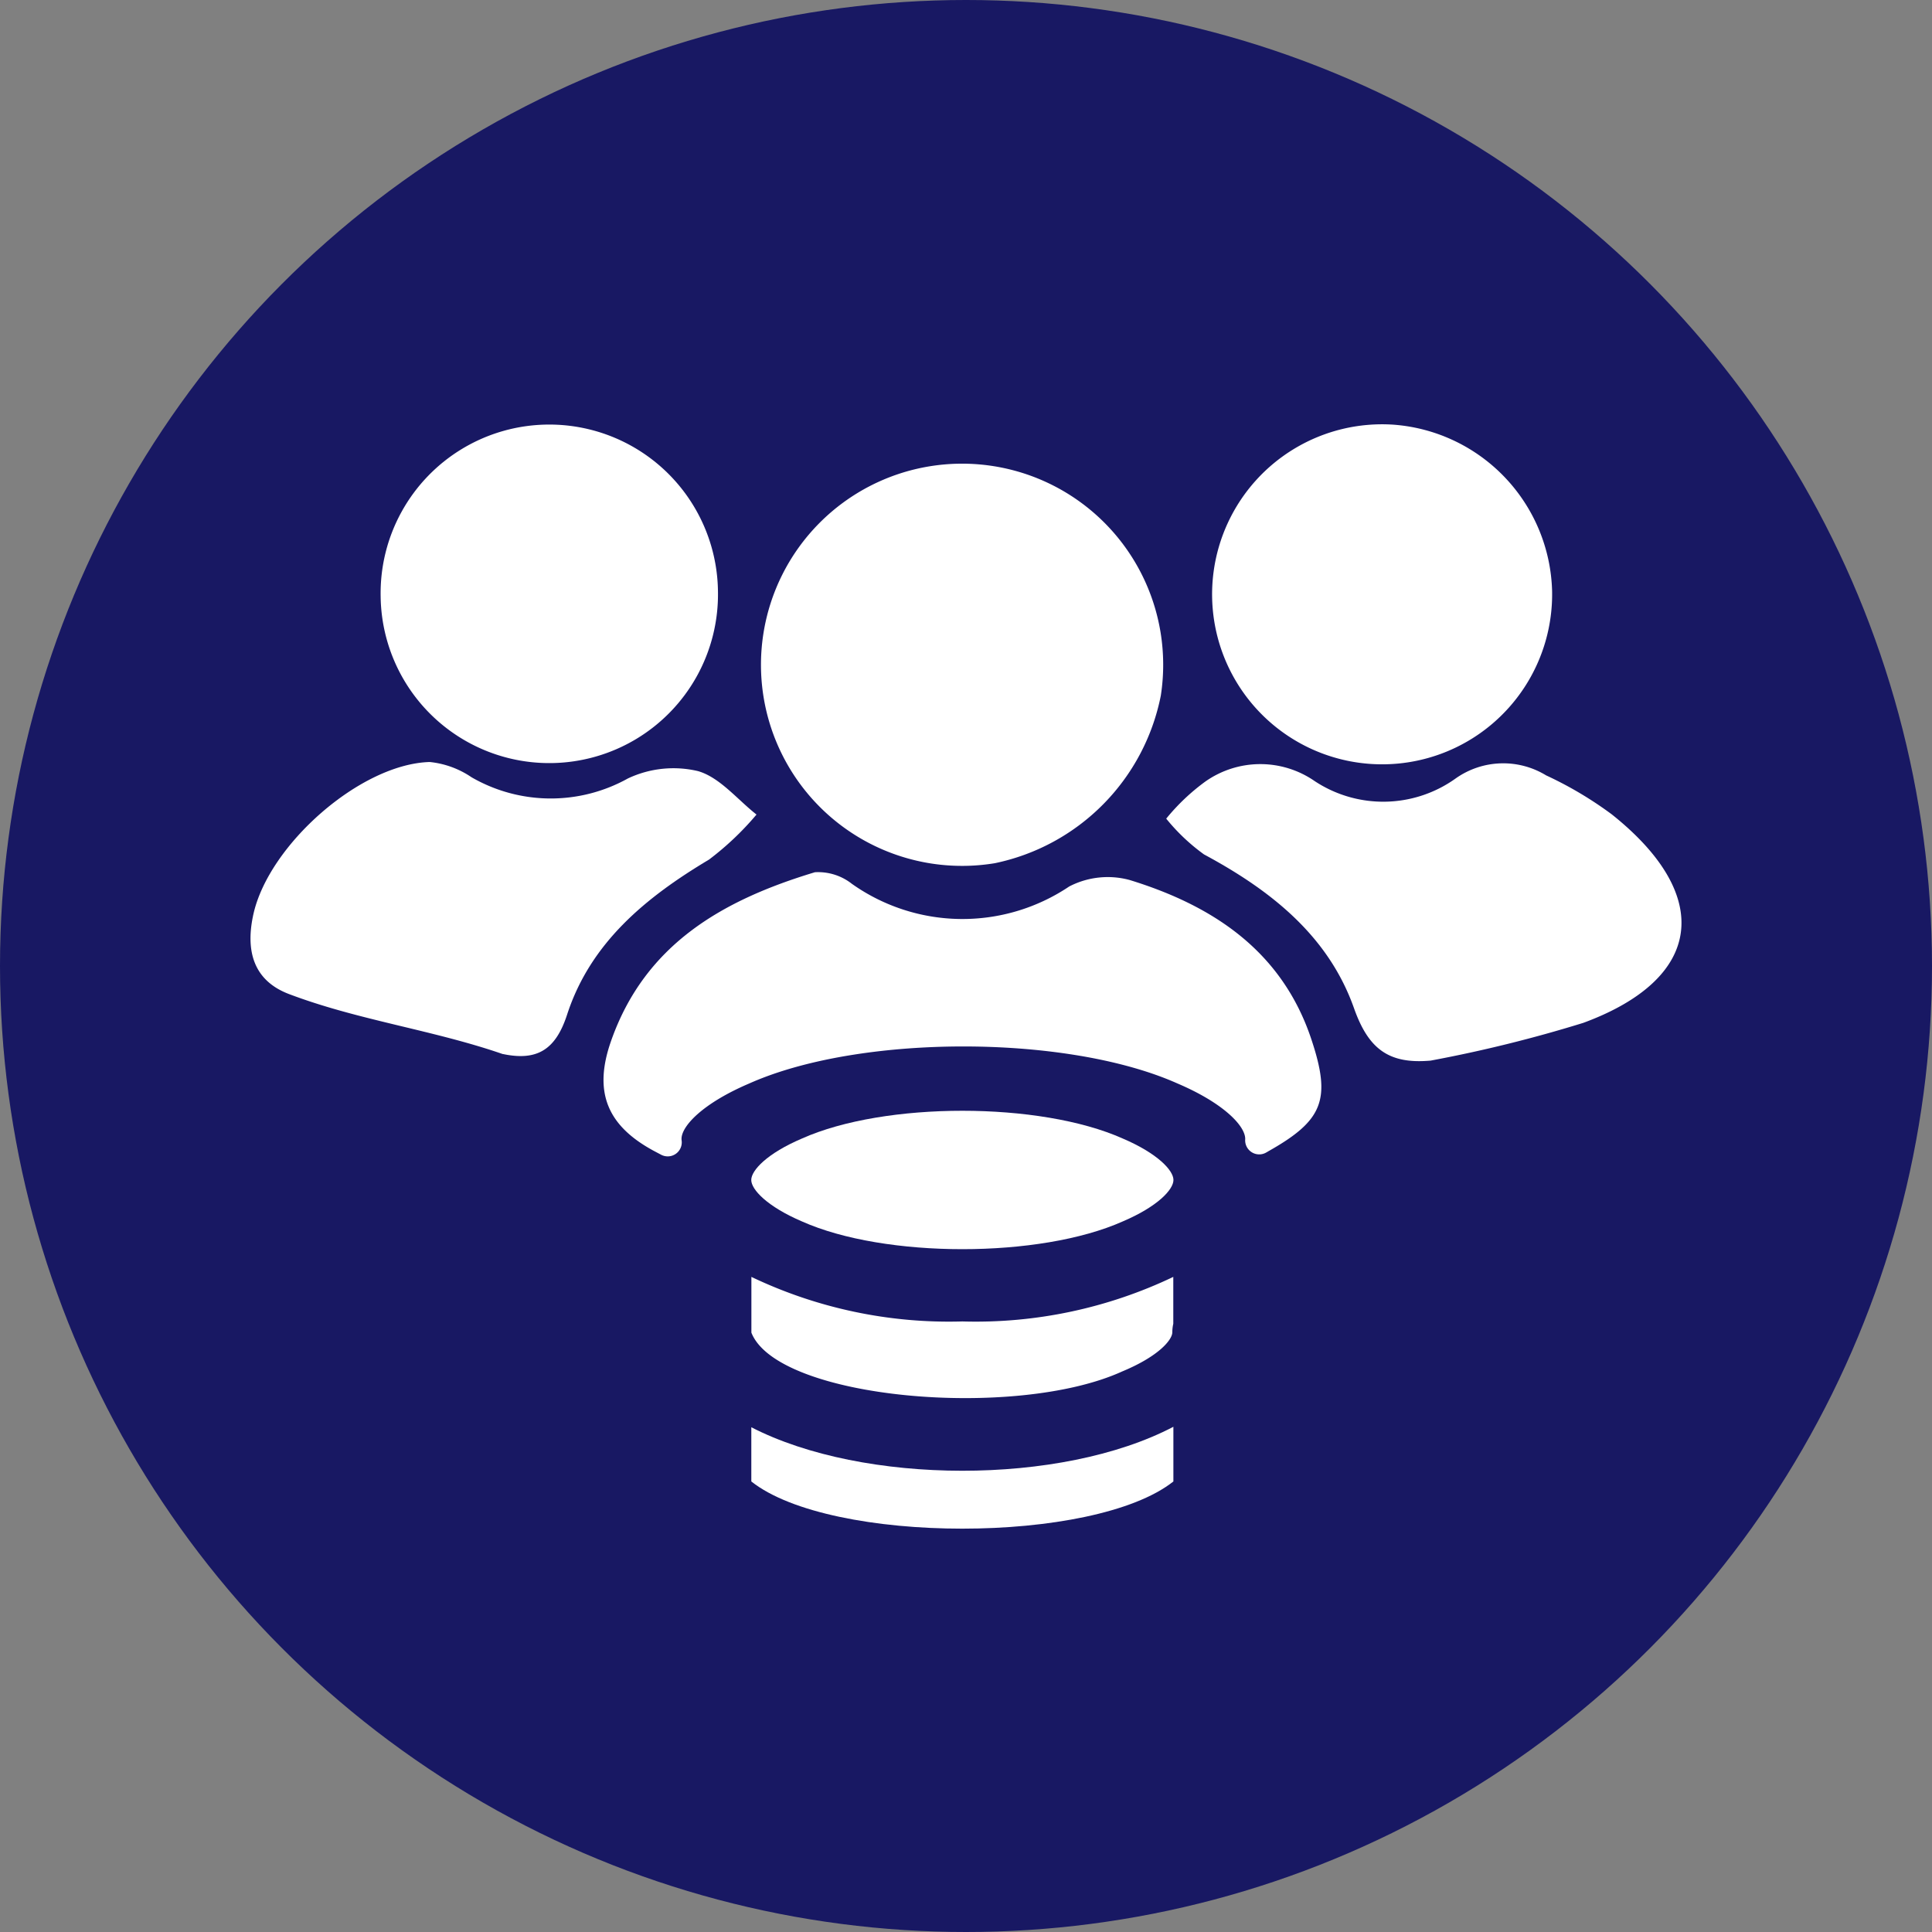
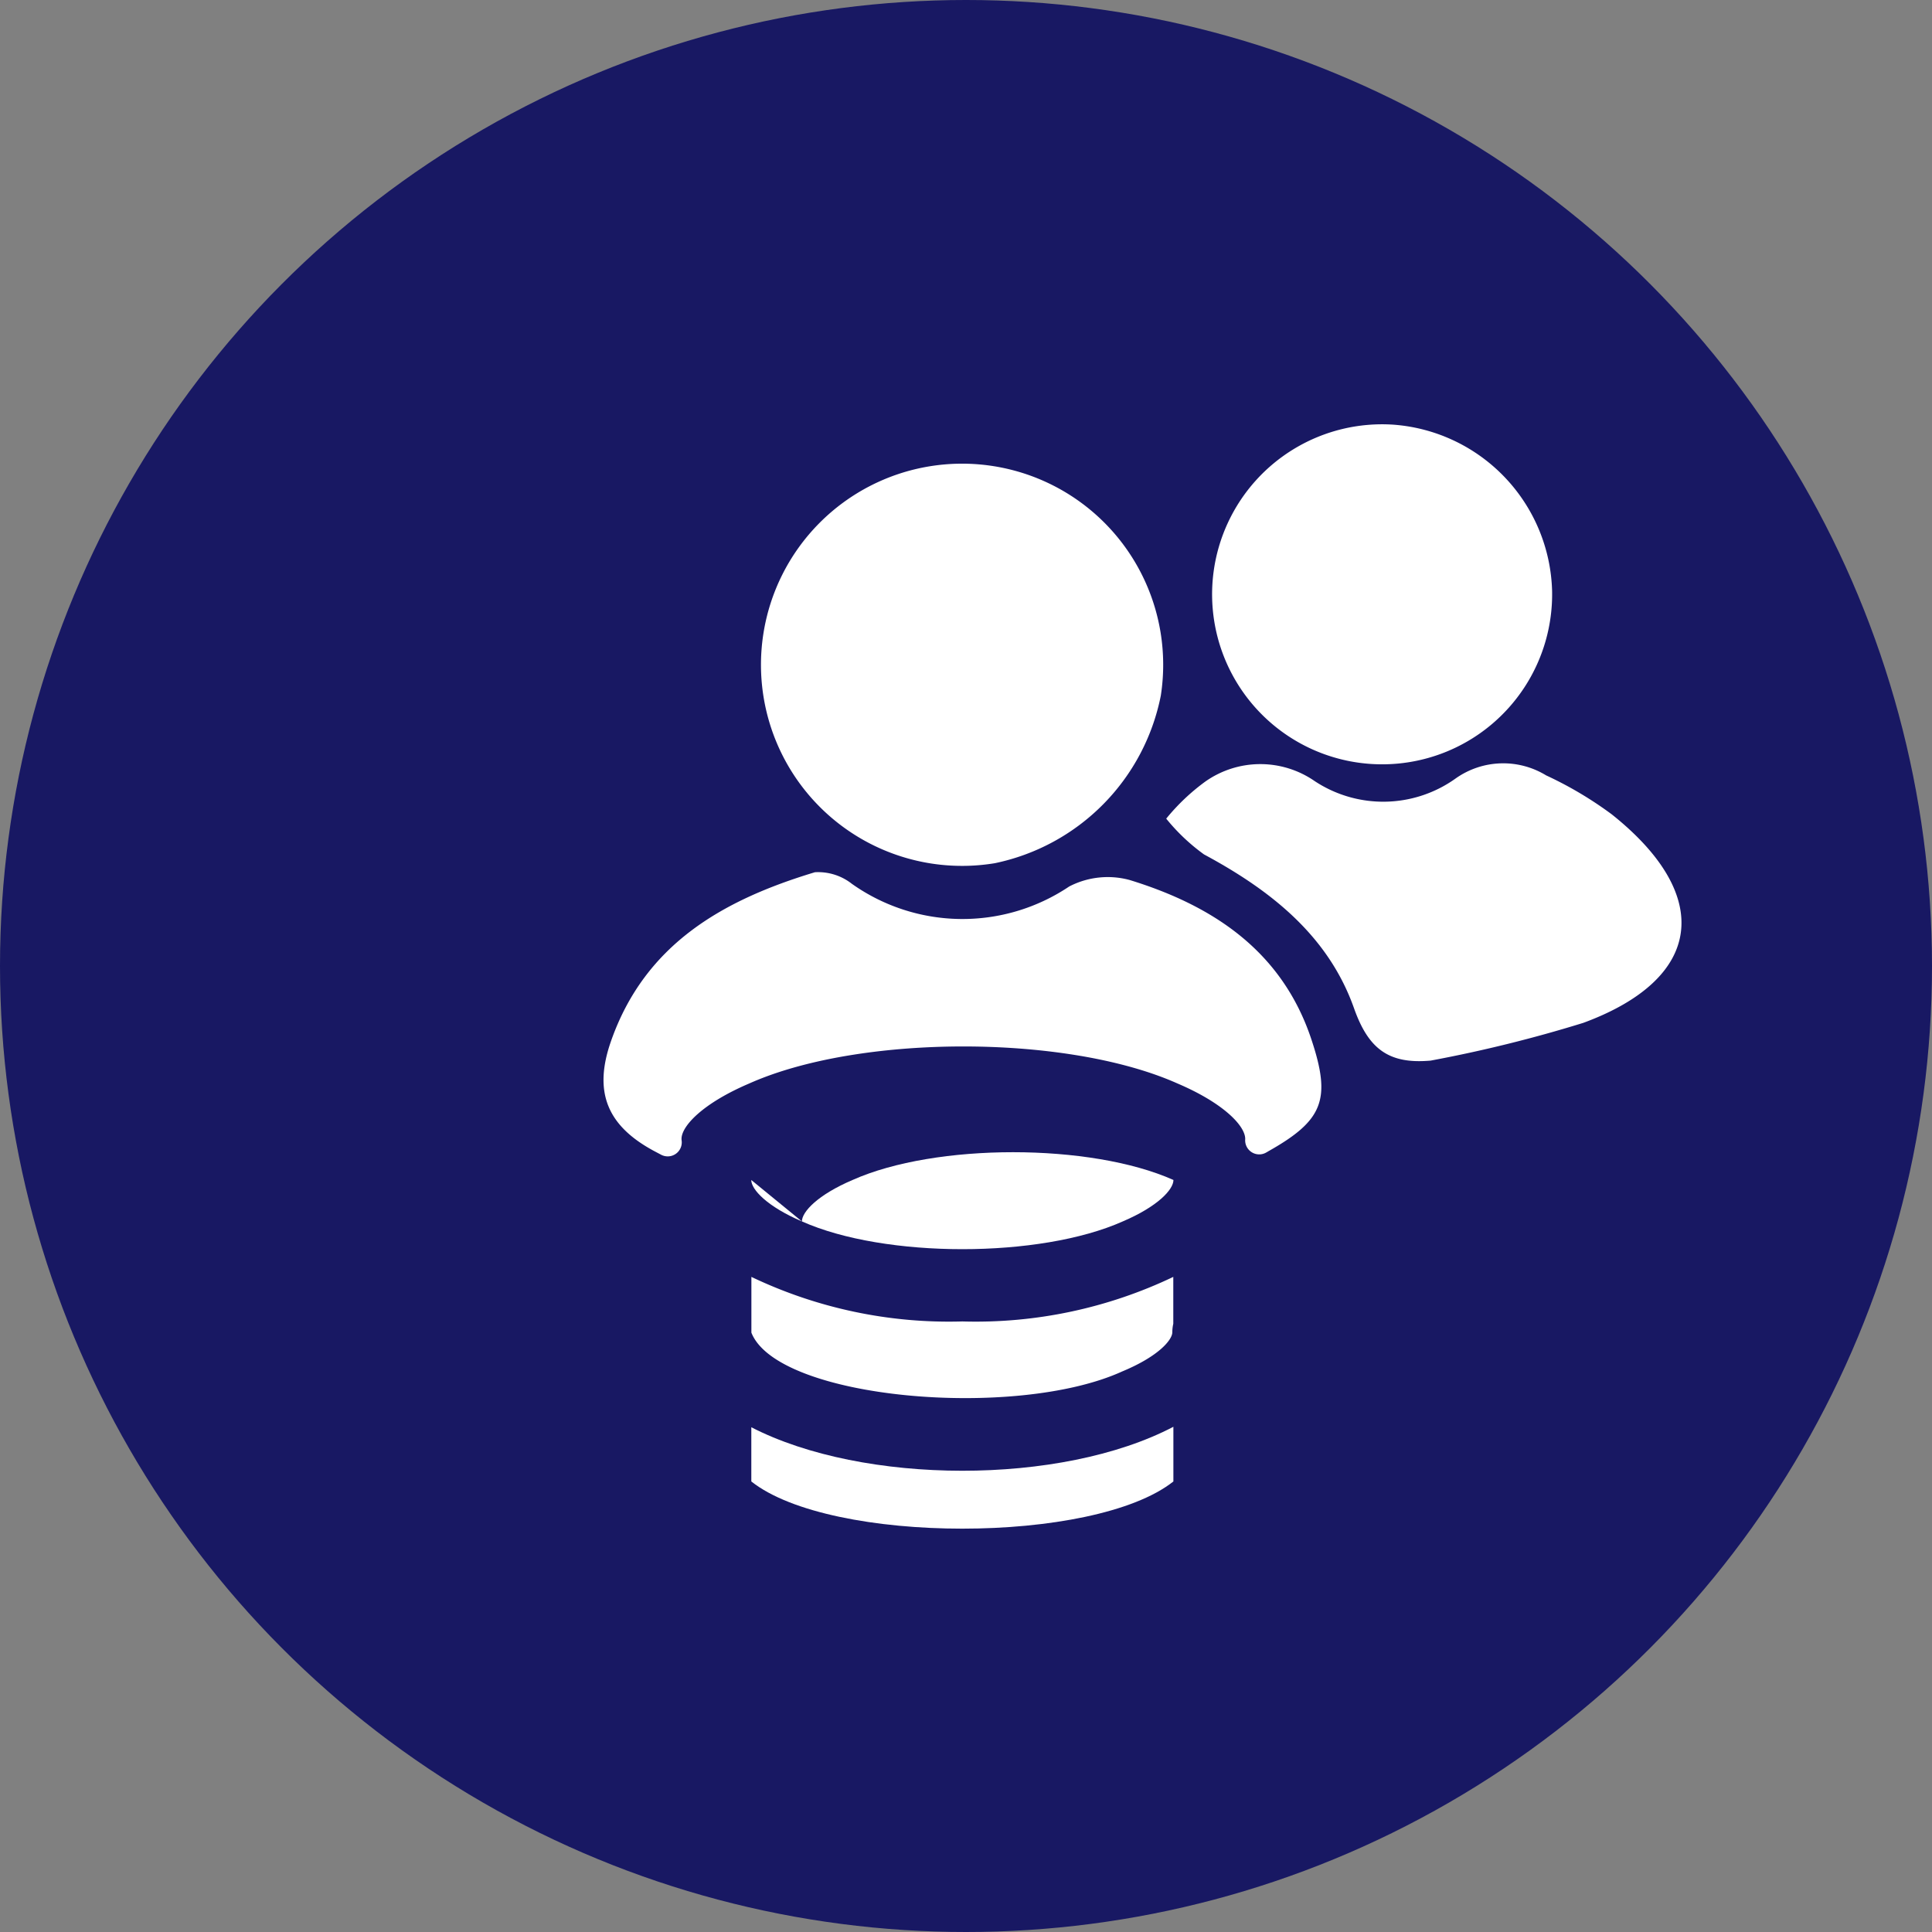
<svg xmlns="http://www.w3.org/2000/svg" width="85" height="85" viewBox="0 0 85 85">
  <rect x="0" y="0" width="85" height="85" fill="#808080" stroke="none" />
  <defs>
    <clipPath id="clip-path">
      <rect id="Rectangle_1688" data-name="Rectangle 1688" width="62.957" height="48.588" fill="none" />
    </clipPath>
  </defs>
  <g id="Group_3647" data-name="Group 3647" transform="translate(-530 -879)">
    <circle id="Ellipse_40" data-name="Ellipse 40" cx="42.5" cy="42.5" r="42.5" transform="translate(530 879)" fill="#181863" />
    <g id="Group_2695" data-name="Group 2695" transform="translate(541.021 897.667)">
      <g id="Group_370" data-name="Group 370" clip-path="url(#clip-path)">
        <path id="Path_2055" data-name="Path 2055" d="M100.136,163.275c-4.957,2.594-13.644,2.557-18.569.02v2.385c3.485,2.767,15.076,2.77,18.569,0Z" transform="translate(-59.533 -119.169)" fill="#fff" fill-rule="evenodd" />
        <path id="Path_2056" data-name="Path 2056" d="M90.859,140.821a20.158,20.158,0,0,1-9.282-1.96v2.452c1.153,2.939,11.637,3.845,16.319,1.706,1.607-.667,2.2-1.392,2.2-1.722a1.713,1.713,0,0,1,.043-.375v-2.061a20.166,20.166,0,0,1-9.282,1.96" transform="translate(-59.54 -101.35)" fill="#fff" fill-rule="evenodd" />
-         <path id="Path_2057" data-name="Path 2057" d="M81.557,114.854c0,.42.7,1.169,2.229,1.823,3.647,1.629,10.47,1.629,14.117,0,1.532-.653,2.229-1.4,2.229-1.823s-.7-1.169-2.229-1.823c-3.647-1.629-10.47-1.629-14.117,0-1.532.653-2.229,1.4-2.229,1.823" transform="translate(-59.526 -81.607)" fill="#fff" fill-rule="evenodd" />
+         <path id="Path_2057" data-name="Path 2057" d="M81.557,114.854c0,.42.7,1.169,2.229,1.823,3.647,1.629,10.47,1.629,14.117,0,1.532-.653,2.229-1.4,2.229-1.823c-3.647-1.629-10.47-1.629-14.117,0-1.532.653-2.229,1.4-2.229,1.823" transform="translate(-59.526 -81.607)" fill="#fff" fill-rule="evenodd" />
        <path id="Path_2058" data-name="Path 2058" d="M86.709,85.18l-.088.049a.618.618,0,0,1-.9-.6.113.113,0,0,0,0-.014c0-.562-.929-1.561-2.974-2.434-4.87-2.175-13.982-2.175-18.852,0-2.045.873-2.974,1.872-2.974,2.434a.561.561,0,0,0,.008.091.618.618,0,0,1-.908.606l-.288-.152c-2.091-1.116-2.693-2.607-1.921-4.825,1.5-4.306,4.957-6.235,8.976-7.45a2.4,2.4,0,0,1,1.626.508,8.421,8.421,0,0,0,9.563.119,3.681,3.681,0,0,1,2.658-.286c3.665,1.126,6.688,3.12,7.985,6.975.9,2.685.543,3.6-1.91,4.976" transform="translate(-41.958 -53.177)" fill="#fff" />
        <path id="Path_2059" data-name="Path 2059" d="M93.5,23.993a8.848,8.848,0,1,1,7.306-7.374A9.391,9.391,0,0,1,93.5,23.993" transform="translate(-60.756 -4.682)" fill="#fff" />
        <path id="Path_2060" data-name="Path 2060" d="M160.758,68.3c-1.843.159-2.722-.534-3.349-2.3-1.131-3.2-3.675-5.2-6.6-6.772a8.661,8.661,0,0,1-1.664-1.575,9.207,9.207,0,0,1,1.723-1.634A4.2,4.2,0,0,1,155.675,56a5.471,5.471,0,0,0,6.195-.109,3.622,3.622,0,0,1,3.99-.141,16.454,16.454,0,0,1,2.887,1.714c4.492,3.576,4.029,7.227-1.25,9.173a59.642,59.642,0,0,1-6.739,1.665" transform="translate(-108.857 -40.303)" fill="#fff" />
-         <path id="Path_2061" data-name="Path 2061" d="M11.1,67.856c-3.083-1.066-6.353-1.485-9.4-2.638C.124,64.623-.23,63.306.128,61.7c.679-3.045,4.694-6.606,7.757-6.694a3.985,3.985,0,0,1,1.841.672,6.975,6.975,0,0,0,6.876.053,4.685,4.685,0,0,1,3.092-.323c.96.281,1.72,1.244,2.568,1.91a12.84,12.84,0,0,1-2.09,1.982c-2.778,1.659-5.208,3.65-6.24,6.811-.5,1.544-1.311,2.062-2.829,1.742h0" transform="translate(0 -40.148)" fill="#fff" />
        <path id="Path_2062" data-name="Path 2062" d="M164.562.015a7.541,7.541,0,0,1,7.006,7.316A7.48,7.48,0,1,1,164.562.015" transform="translate(-114.303 0)" fill="#fff" />
-         <path id="Path_2063" data-name="Path 2063" d="M36.034,7.343a7.421,7.421,0,1,1-14.84.238,7.421,7.421,0,1,1,14.84-.238" transform="translate(-15.468 -0.003)" fill="#fff" />
      </g>
    </g>
  </g>
</svg>